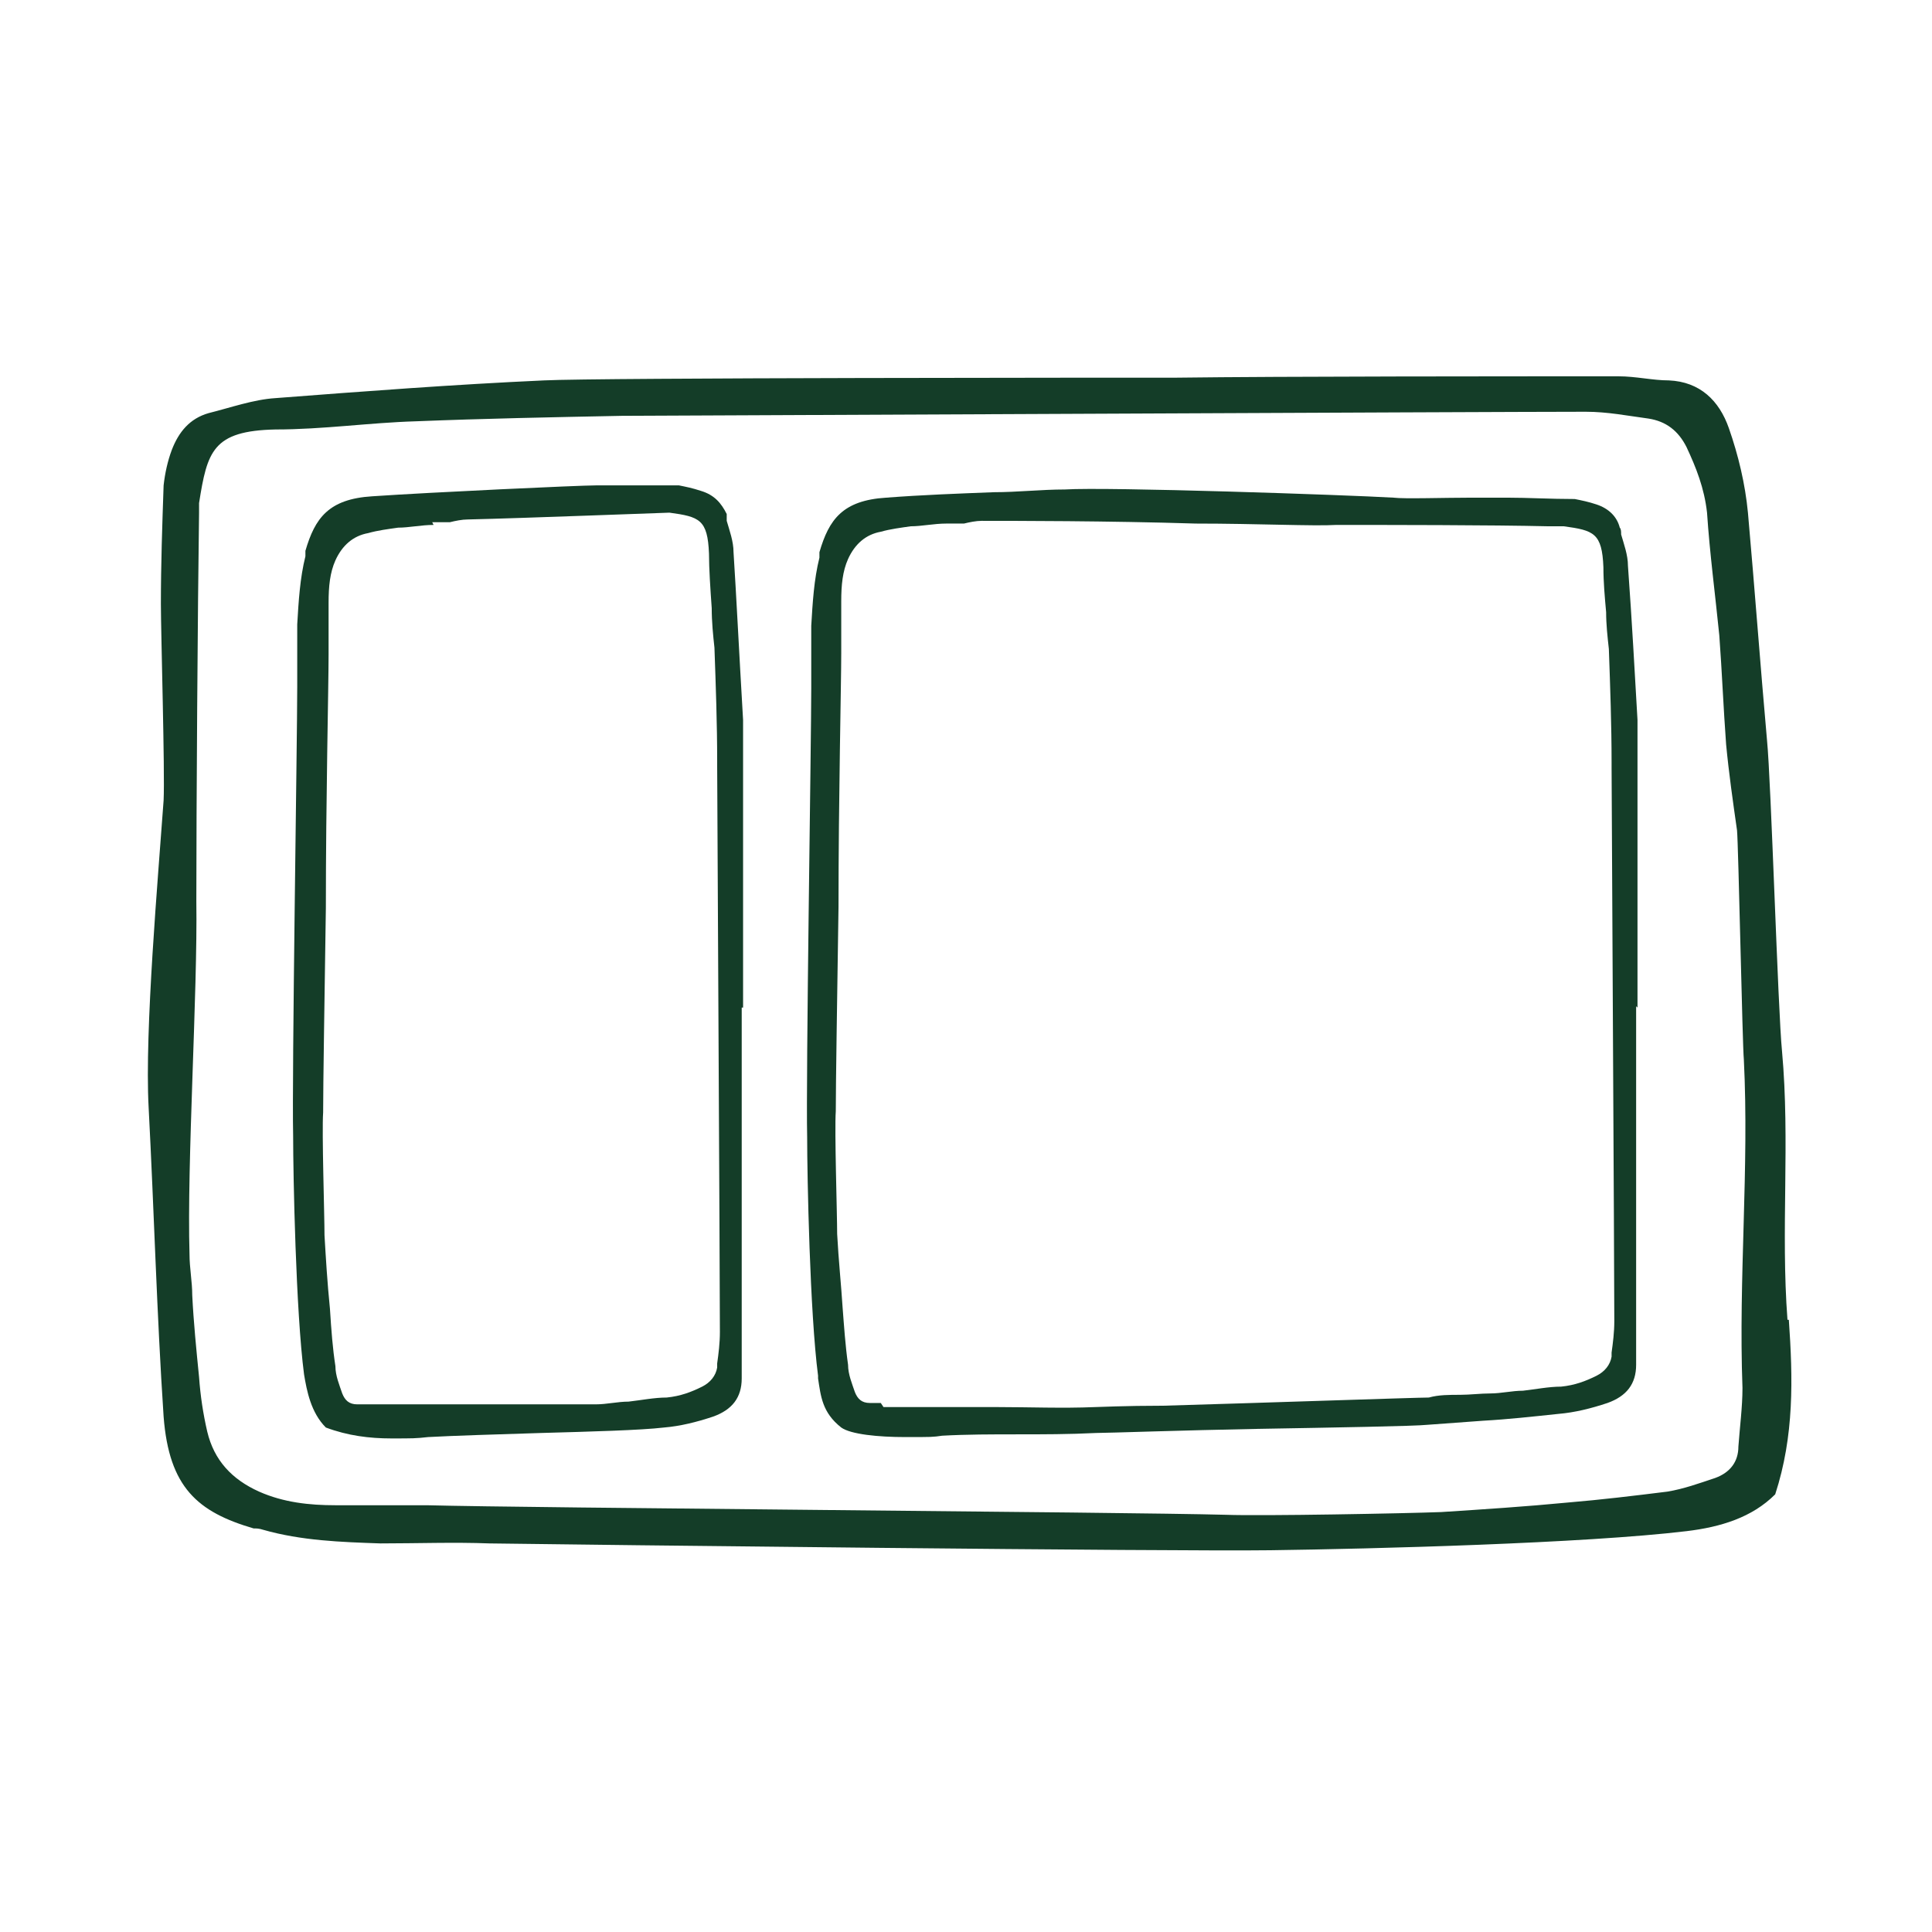
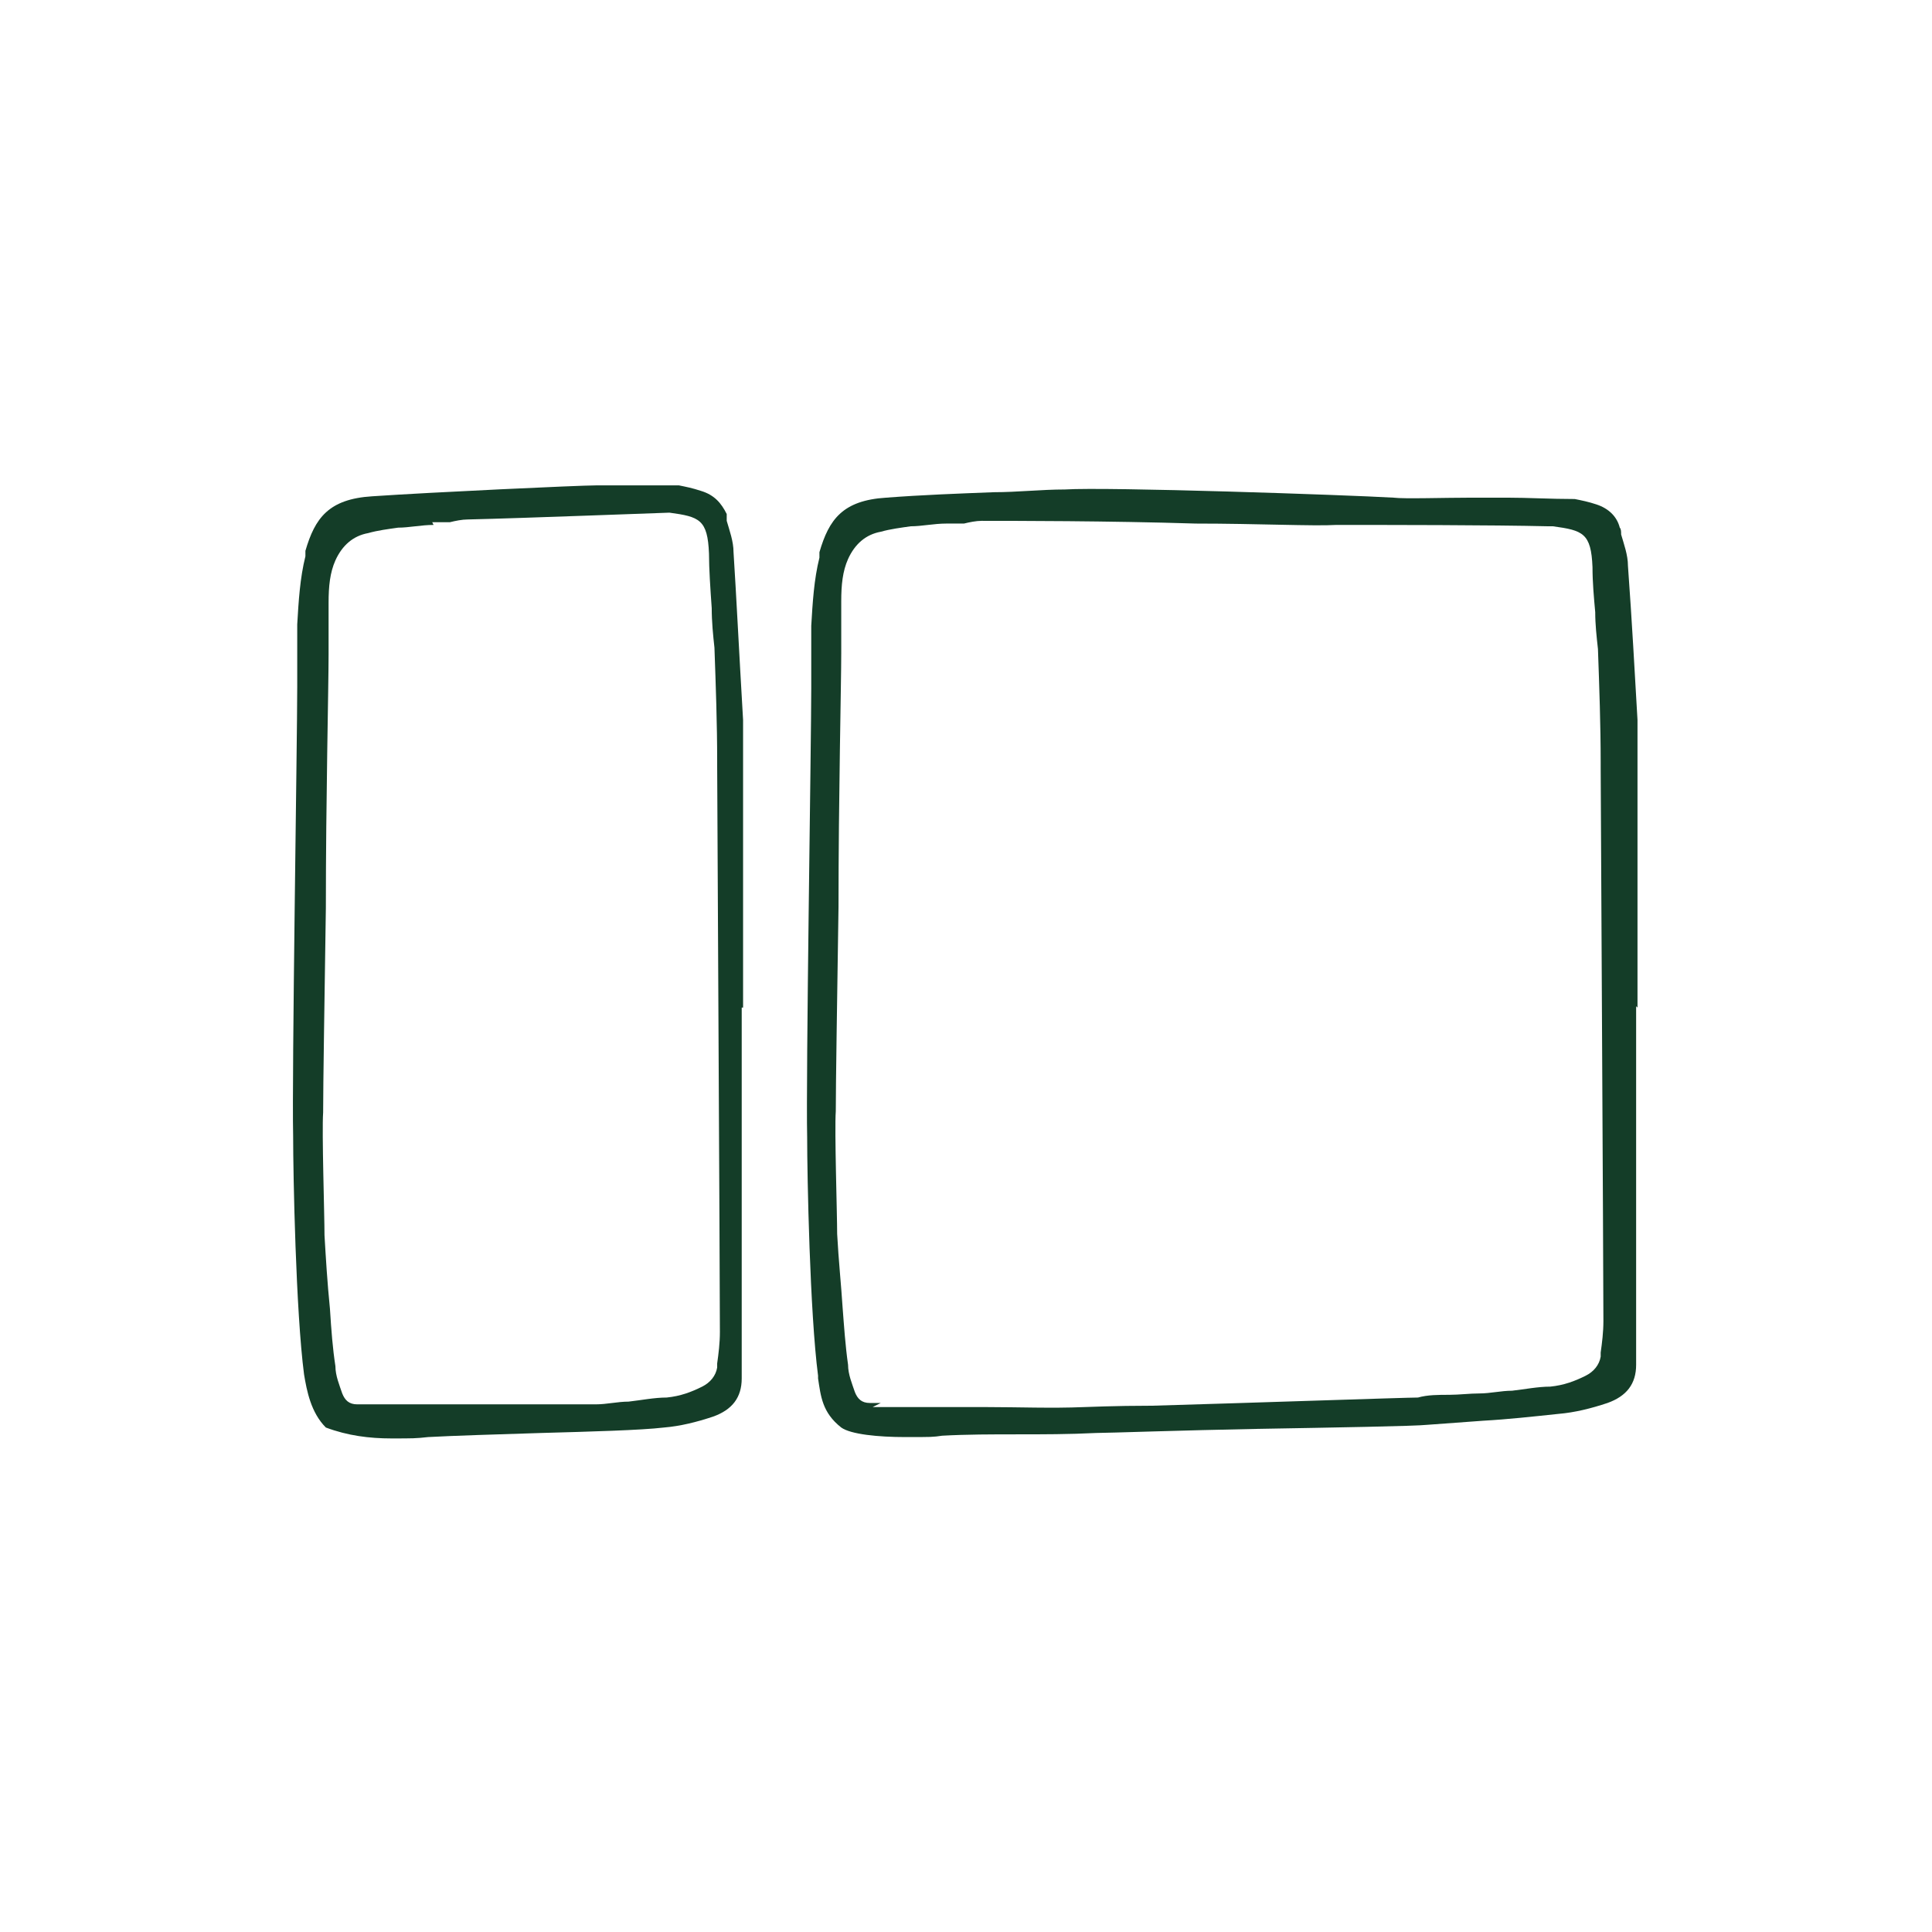
<svg xmlns="http://www.w3.org/2000/svg" id="Ebene_1" version="1.1" viewBox="0 0 141.7 141.7">
  <defs>
    <style>
      .st0 {
        fill: #143d28;
      }
    </style>
  </defs>
-   <path class="st0" d="M131.1,96.8c-.5-6.6.2-13.1-.4-19.7-.3-3-.8-19.8-1.1-22.8-.5-5.6-.9-11.1-1.4-16.7-.2-2.1-.7-4.2-1.4-6.2-.7-2-2.1-3.4-4.4-3.5-1.2,0-2.4-.3-3.7-.3-7.7,0-24.7,0-32.4.1-3.9,0-42.5,0-46.4.2-6.6.3-13.2.8-19.7,1.3-1.6.1-3.3.7-4.9,1.1-1.4.4-2.2,1.4-2.7,2.7-.3.8-.5,1.7-.6,2.6-.1,2.9-.2,5.8-.2,8.7,0,2.1.3,12.3.2,14.4-.4,5.6-1.4,16.9-1.1,22.5.4,7.6.6,15.2,1.1,22.7.4,5.2,2.5,7,6.6,8.2.2,0,.4,0,.7.1,2.8.8,5.7.9,8.6,1,2.7,0,5.4-.1,8,0,7.1.1,50.1.6,57.3.5,7.5-.1,23-.5,30.5-1.4,2.5-.3,4.8-1,6.5-2.7,1.4-4.3,1.3-8.5,1-12.8ZM127.8,101.8c0,1.4-.2,2.9-.3,4.3,0,1.1-.6,1.9-1.7,2.3-1.2.4-2.3.8-3.5,1-2.4.3-4.9.6-7.3.8-3.1.3-6.2.5-9.3.7-2.6.1-13.2.3-15.8.2-7.6-.2-51-.5-58.6-.7-2.2,0-4.5,0-6.7,0-1.9,0-3.8-.2-5.6-1-2-.9-3.3-2.3-3.8-4.4-.3-1.3-.5-2.6-.6-4-.2-2-.4-4-.5-6,0-1-.2-2-.2-3-.2-6.7.6-19.2.5-25.9,0-6.8.1-21.7.2-28.5,0-.2,0-.4,0-.7.6-3.8,1-5.3,5.6-5.4,3.5,0,6.9-.5,10.3-.6,5-.2,10-.3,15.1-.4,2.3,0,64.1-.3,70.7-.3,1.6,0,3.1.3,4.6.5,1.3.2,2.2.9,2.8,2.1.7,1.5,1.3,3,1.5,4.8.2,3,.6,6,.9,9,.2,2.7.3,5.3.5,8,.2,2.1.5,4.2.8,6.3.1,1,.4,15.9.5,16.8.4,8-.4,16-.1,24.1Z" />
  <path class="st0" d="M54.5,73.9c0-7.3,0-19.5,0-21.1-.3-5.1-.5-9.2-.7-12.3,0-.8-.3-1.6-.5-2.3v-.5c-.4-.8-.9-1.4-1.9-1.7-.6-.2-1.1-.3-1.6-.4-1,0-2.3,0-3.7,0-.9,0-1.7,0-2.4,0,0,0,0,0,0,0-1.2,0-12,.5-16.4.8-3.2.2-4.2,1.6-4.9,4,0,0,0,.2,0,.2,0,0,0,.1,0,.2-.4,1.6-.5,3.3-.6,5,0,.8,0,1.6,0,2.3,0,.7,0,1.5,0,2.3,0,3.9-.4,28.6-.3,32.9,0,2.9.2,12.9.8,17.5.2,1.2.5,2.8,1.6,3.9h0c1.6.6,3.2.8,4.8.8s1.8,0,2.7-.1c1.8-.1,5.1-.2,8.3-.3,3.6-.1,7.3-.2,9-.4,1.2-.1,2.4-.4,3.6-.8,1.4-.5,2.1-1.4,2.1-2.8,0-.3,0-.6,0-1,0-.4,0-.8,0-1.2,0-4.5,0-15.1,0-19.5,0-.6,0-2.7,0-5.5ZM31.7,38.3h1.3c.4-.1.9-.2,1.3-.2,4.3-.1,14.5-.5,14.8-.5,2.2.3,2.8.5,2.9,3,0,1.1.1,2.6.2,4,0,1,.1,2,.2,2.9.1,2.8.2,5.6.2,8.3v.4c0,1.3.2,37.6.2,41.5,0,.8-.1,1.6-.2,2.3v.3c-.1.6-.5,1.1-1.1,1.4-.8.4-1.6.7-2.6.8-.9,0-1.9.2-2.8.3-.8,0-1.6.2-2.4.2-.7,0-2.8,0-5.3,0-1.8,0-4,0-5.9,0s-2.7,0-3.8,0c-.5,0-1.1,0-1.7,0-.3,0-.5,0-.8,0-.6,0-.9-.3-1.1-.8-.2-.6-.5-1.3-.5-2-.2-1.3-.3-2.6-.4-4.2-.2-2-.3-3.7-.4-5.4,0-1.5-.2-7.6-.1-9,0-2,.1-8.3.2-15,0-8,.2-16.2.2-18.6,0-.6,0-1.2,0-1.8,0-.7,0-1.4,0-2,0-1.2.1-2.2.5-3.1.5-1.1,1.3-1.8,2.4-2,.7-.2,1.5-.3,2.2-.4.8,0,1.7-.2,2.6-.2Z" />
-   <path class="st0" d="M120.1,73.9c0-7.3,0-19.5,0-21.1-.2-3.4-.4-7.2-.7-11.3,0-.8-.3-1.6-.5-2.3,0-.2,0-.4-.1-.5-.2-.8-.8-1.4-1.7-1.7-.6-.2-1.1-.3-1.6-.4-1.8,0-3.4-.1-5-.1-.4,0-1.4,0-2.5,0-2.1,0-5,.1-5.8,0-3.4-.2-21-.8-24.1-.6-1.7,0-3.5.2-5.2.2-2.6.1-5.3.2-7.9.4-3.2.2-4.2,1.6-4.9,4,0,0,0,.2,0,.2,0,0,0,.1,0,.2-.4,1.6-.5,3.3-.6,5,0,.8,0,1.6,0,2.3,0,.7,0,1.5,0,2.3,0,3.9-.4,28.6-.3,32.9,0,2.9.2,12.9.8,17.5v.2c.2,1.3.3,2.5,1.7,3.6h0c.7.5,2.7.7,4.7.7s2,0,2.7-.1c1.8-.1,3.7-.1,5.5-.1,1.9,0,3.8,0,5.8-.1.8,0,6.4-.2,11.8-.3,5.7-.1,11.6-.2,12.5-.3,1.4-.1,2.7-.2,4.1-.3,1.8-.1,3.6-.3,5.5-.5,1.2-.1,2.4-.4,3.6-.8,1.4-.5,2.1-1.4,2.1-2.8,0-.3,0-.6,0-1,0-.4,0-.8,0-1.2,0-4.1,0-14,0-18.6,0-.6,0-2.7,0-5.5ZM64.6,102.9c-.3,0-.5,0-.8,0-.6,0-.9-.3-1.1-.8-.2-.6-.5-1.3-.5-2-.2-1.4-.3-2.9-.4-4.2-.1-1.6-.3-3.5-.4-5.4,0-1.5-.2-7.6-.1-9,0-2,.1-8.3.2-15,0-8,.2-16.3.2-18.6,0-.6,0-1.2,0-1.8,0-.7,0-1.4,0-2,0-1.2.1-2.2.5-3.1.5-1.1,1.3-1.8,2.4-2,.7-.2,1.5-.3,2.2-.4.8,0,1.7-.2,2.6-.2h1.3c.4-.1.9-.2,1.3-.2,2.2,0,9.4,0,15.7.2,4.5,0,8.7.2,10.3.1,3.7,0,11.4,0,15.6.1h.8c0,0,.2,0,.3,0,2.2.3,2.8.5,2.9,3,0,1.1.1,2.2.2,3.3,0,.9.1,1.8.2,2.7.1,2.8.2,5.6.2,8.3v.4c0,1.3.2,36.8.2,40.6,0,.8-.1,1.6-.2,2.3v.3c-.1.6-.5,1.1-1.1,1.4-.8.4-1.6.7-2.6.8-.9,0-1.9.2-2.8.3-.8,0-1.6.2-2.4.2-.7,0-1.5.1-2.2.1-.8,0-1.6,0-2.3.2-.9,0-12.5.4-19.5.6-2.8,0-4.8.1-5,.1-2.4.1-4.8,0-7.1,0-1.4,0-2.9,0-4.4,0s-1.5,0-2.3,0c-.5,0-1.1,0-1.7,0Z" />
+   <path class="st0" d="M120.1,73.9c0-7.3,0-19.5,0-21.1-.2-3.4-.4-7.2-.7-11.3,0-.8-.3-1.6-.5-2.3,0-.2,0-.4-.1-.5-.2-.8-.8-1.4-1.7-1.7-.6-.2-1.1-.3-1.6-.4-1.8,0-3.4-.1-5-.1-.4,0-1.4,0-2.5,0-2.1,0-5,.1-5.8,0-3.4-.2-21-.8-24.1-.6-1.7,0-3.5.2-5.2.2-2.6.1-5.3.2-7.9.4-3.2.2-4.2,1.6-4.9,4,0,0,0,.2,0,.2,0,0,0,.1,0,.2-.4,1.6-.5,3.3-.6,5,0,.8,0,1.6,0,2.3,0,.7,0,1.5,0,2.3,0,3.9-.4,28.6-.3,32.9,0,2.9.2,12.9.8,17.5v.2c.2,1.3.3,2.5,1.7,3.6h0c.7.5,2.7.7,4.7.7s2,0,2.7-.1c1.8-.1,3.7-.1,5.5-.1,1.9,0,3.8,0,5.8-.1.8,0,6.4-.2,11.8-.3,5.7-.1,11.6-.2,12.5-.3,1.4-.1,2.7-.2,4.1-.3,1.8-.1,3.6-.3,5.5-.5,1.2-.1,2.4-.4,3.6-.8,1.4-.5,2.1-1.4,2.1-2.8,0-.3,0-.6,0-1,0-.4,0-.8,0-1.2,0-4.1,0-14,0-18.6,0-.6,0-2.7,0-5.5ZM64.6,102.9c-.3,0-.5,0-.8,0-.6,0-.9-.3-1.1-.8-.2-.6-.5-1.3-.5-2-.2-1.4-.3-2.9-.4-4.2-.1-1.6-.3-3.5-.4-5.4,0-1.5-.2-7.6-.1-9,0-2,.1-8.3.2-15,0-8,.2-16.3.2-18.6,0-.6,0-1.2,0-1.8,0-.7,0-1.4,0-2,0-1.2.1-2.2.5-3.1.5-1.1,1.3-1.8,2.4-2,.7-.2,1.5-.3,2.2-.4.8,0,1.7-.2,2.6-.2h1.3c.4-.1.9-.2,1.3-.2,2.2,0,9.4,0,15.7.2,4.5,0,8.7.2,10.3.1,3.7,0,11.4,0,15.6.1c0,0,.2,0,.3,0,2.2.3,2.8.5,2.9,3,0,1.1.1,2.2.2,3.3,0,.9.1,1.8.2,2.7.1,2.8.2,5.6.2,8.3v.4c0,1.3.2,36.8.2,40.6,0,.8-.1,1.6-.2,2.3v.3c-.1.6-.5,1.1-1.1,1.4-.8.4-1.6.7-2.6.8-.9,0-1.9.2-2.8.3-.8,0-1.6.2-2.4.2-.7,0-1.5.1-2.2.1-.8,0-1.6,0-2.3.2-.9,0-12.5.4-19.5.6-2.8,0-4.8.1-5,.1-2.4.1-4.8,0-7.1,0-1.4,0-2.9,0-4.4,0s-1.5,0-2.3,0c-.5,0-1.1,0-1.7,0Z" />
</svg>